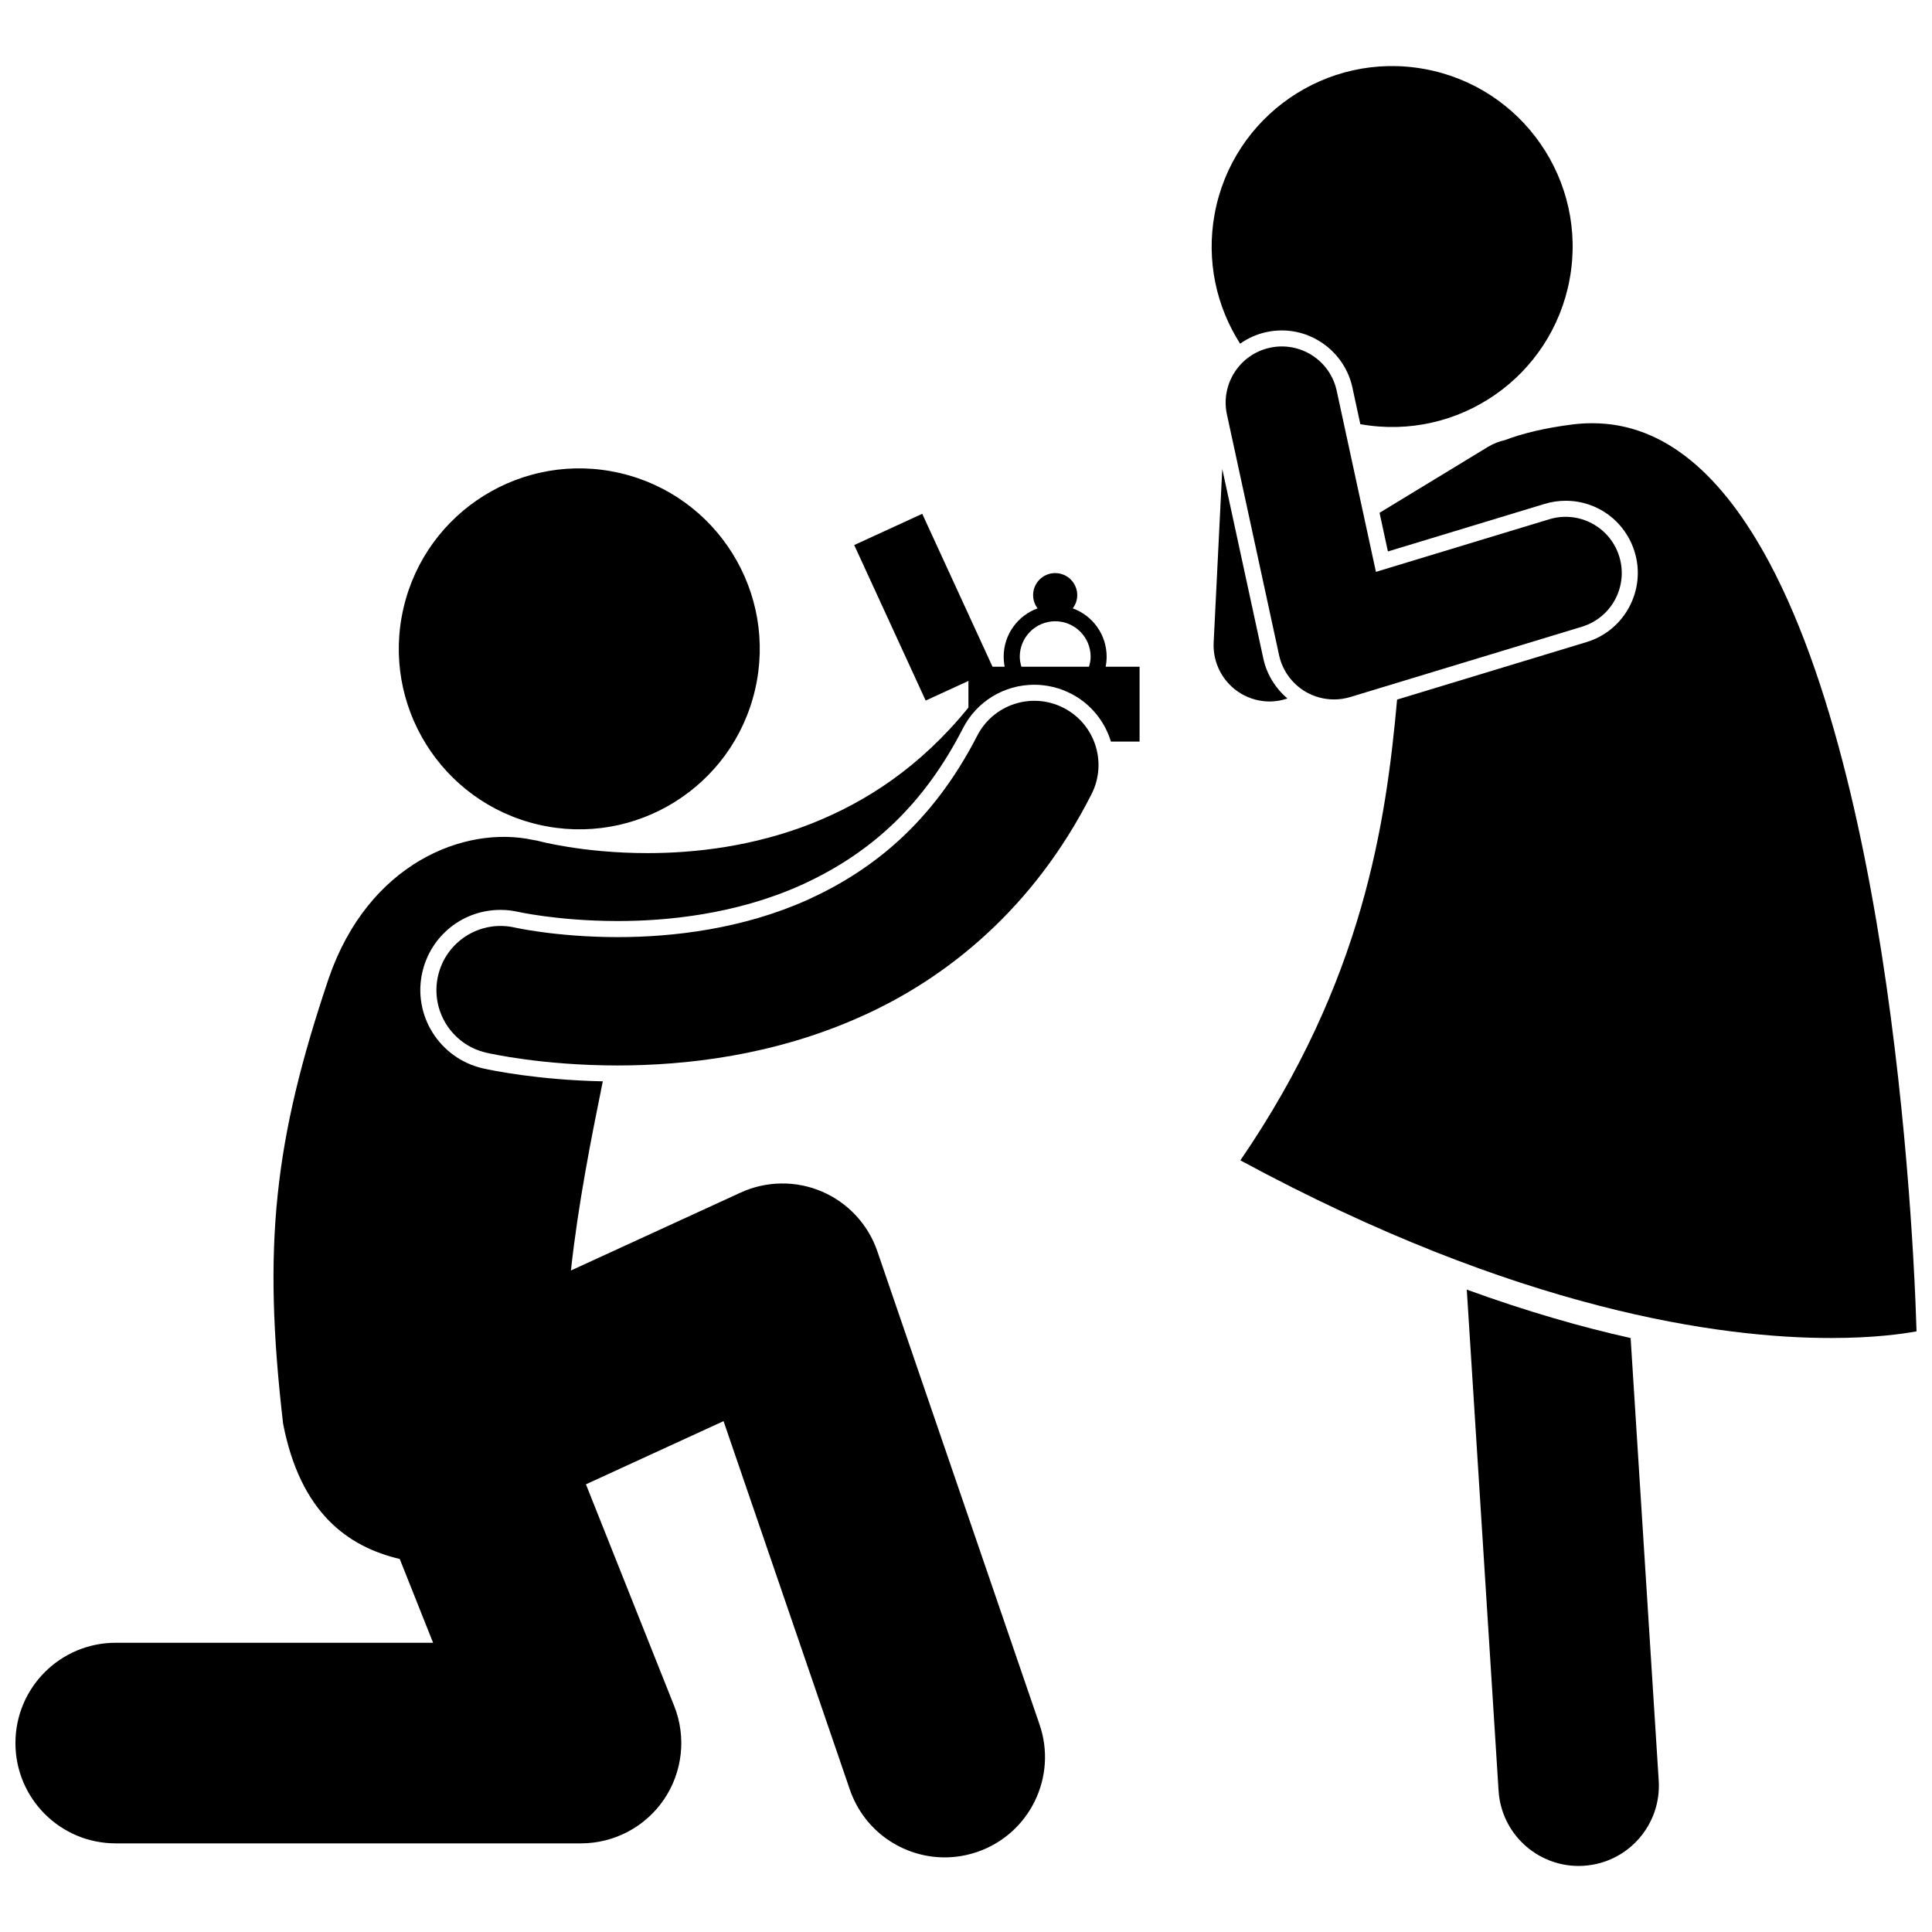
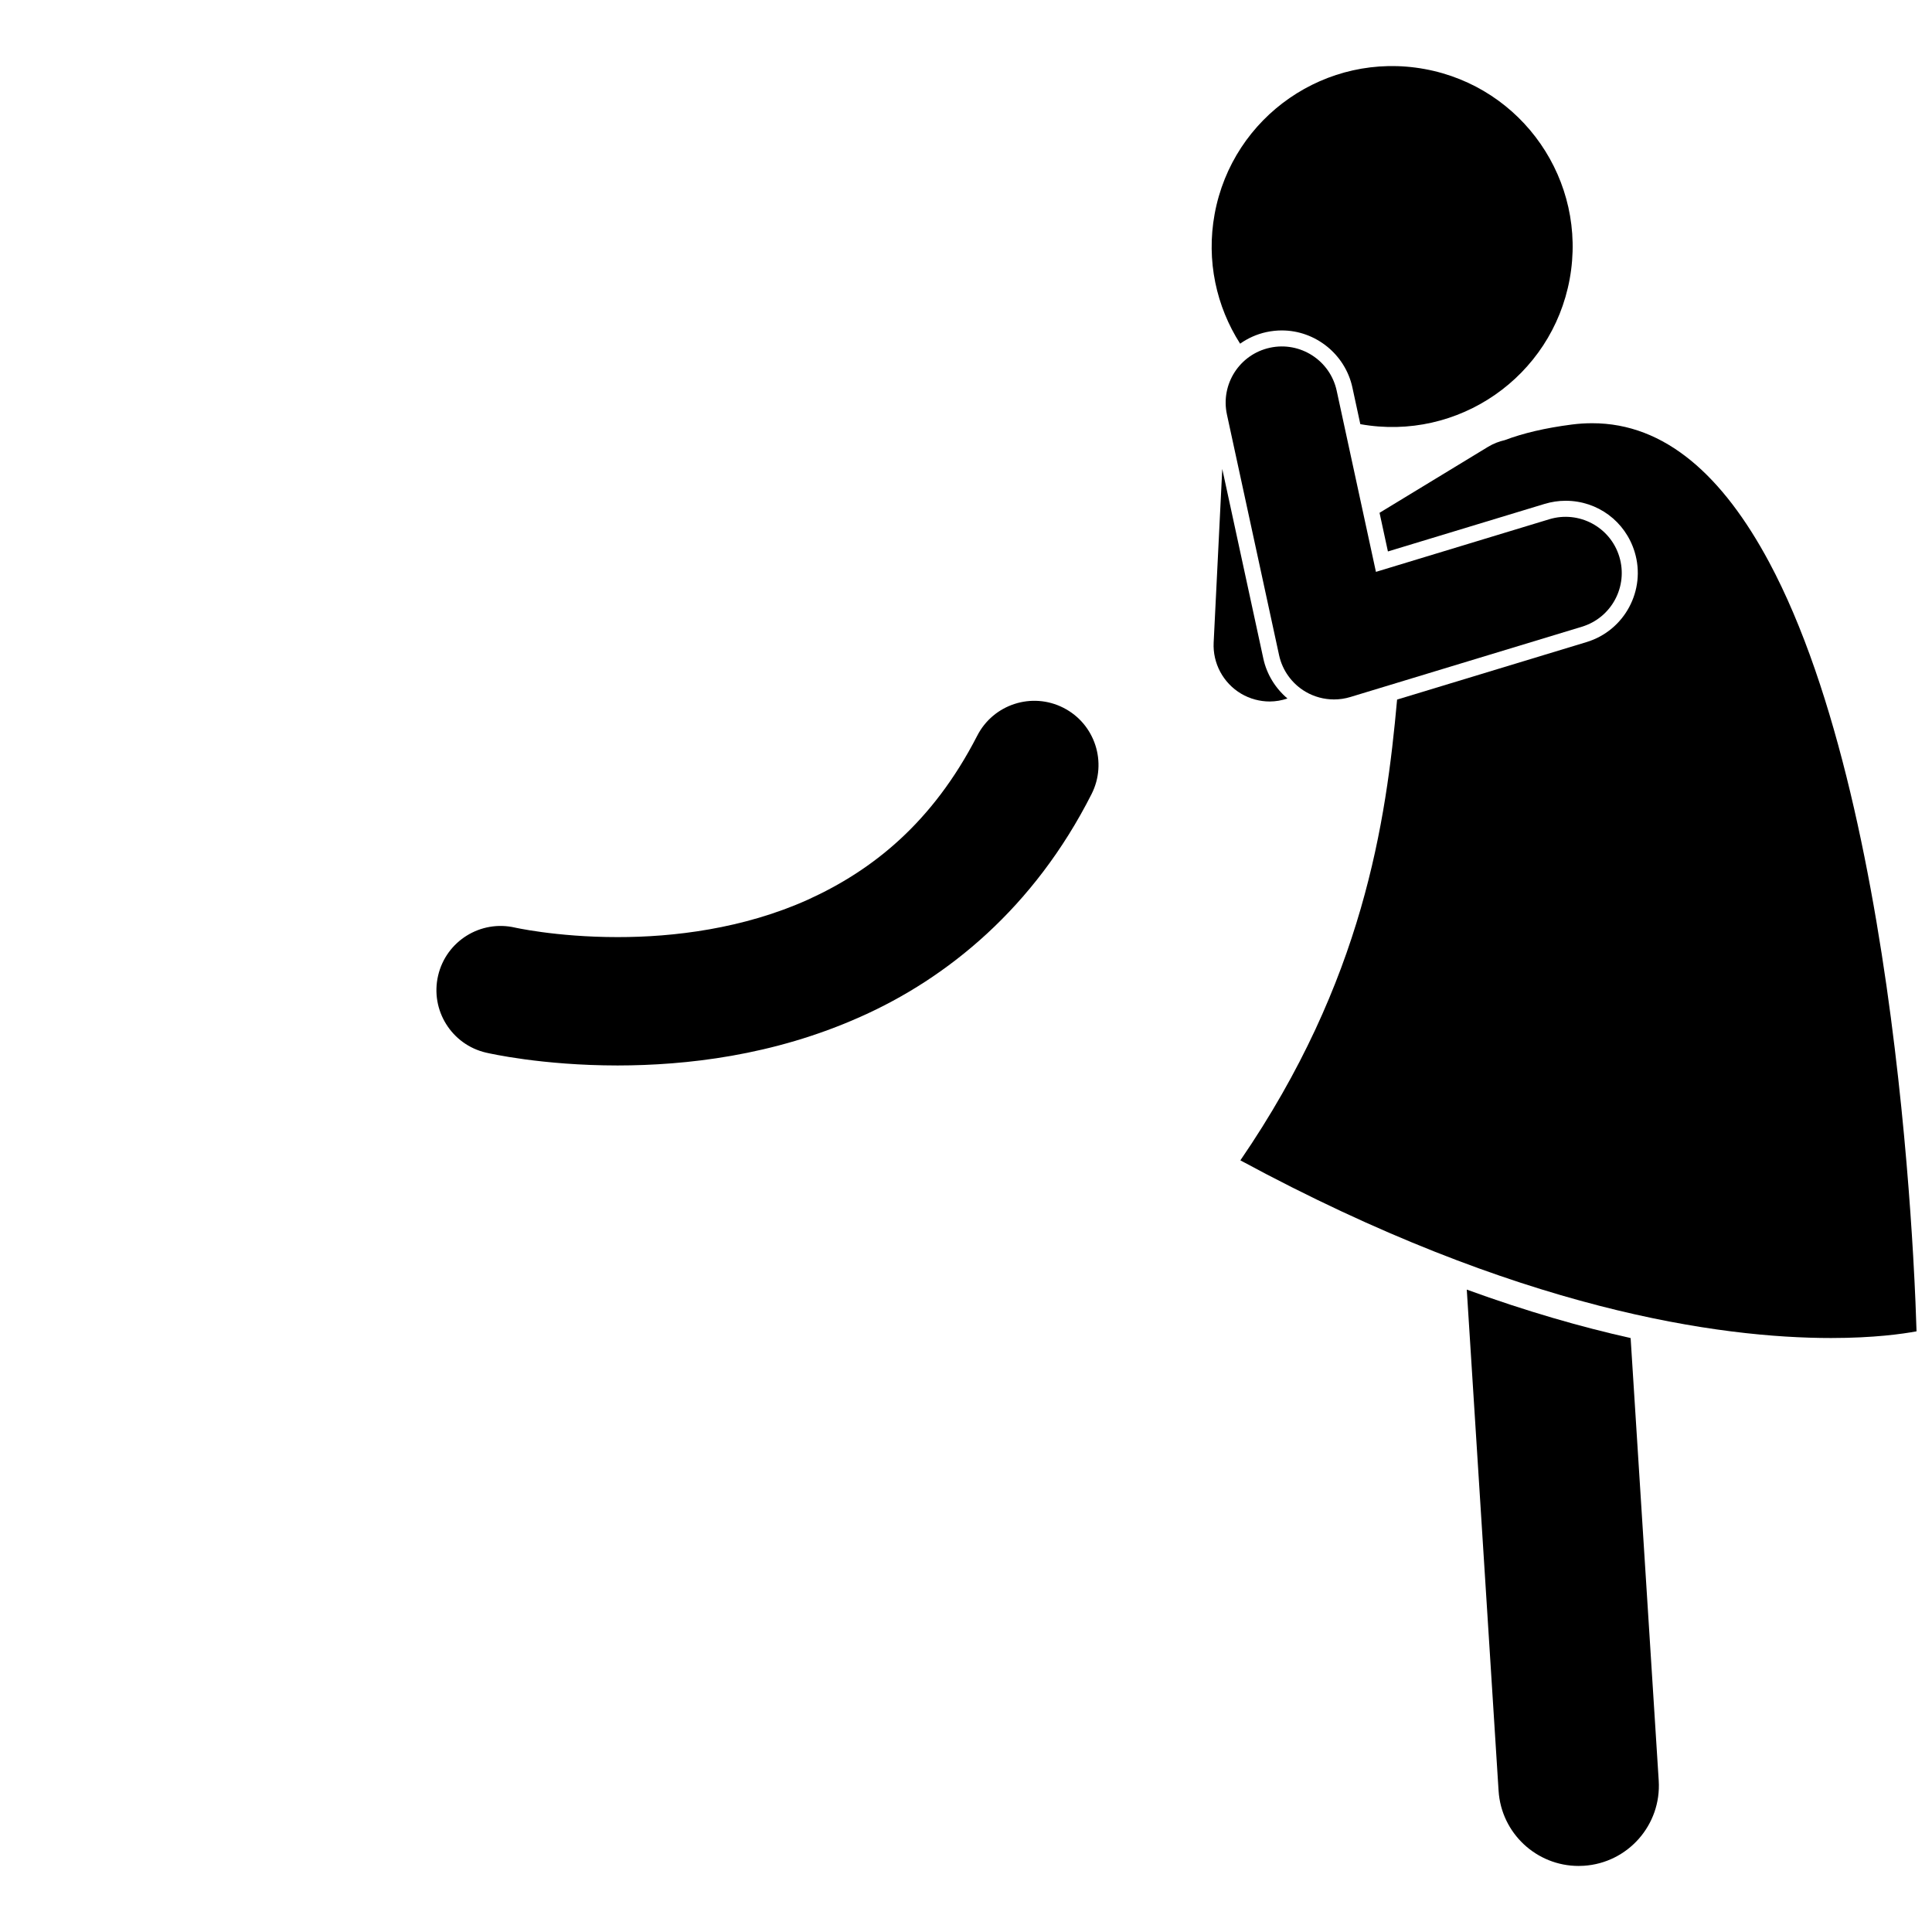
<svg xmlns="http://www.w3.org/2000/svg" width="800px" height="800px" version="1.1" viewBox="144 144 512 512">
  <defs>
    <clipPath id="b">
      <path d="m472 256h179.9v243h-179.9z" />
    </clipPath>
    <clipPath id="a">
      <path d="m148.09 280h298.91v357h-298.91z" />
    </clipPath>
  </defs>
  <path d="m541.14 618.58c0.715 11.258 10.074 19.914 21.199 19.914 0.453 0 0.906-0.016 1.363-0.043 11.719-0.742 20.613-10.844 19.875-22.562l-7.445-117.29c-13.02-2.914-27.512-7.051-43.422-12.84z" />
  <path d="m483.7 231.57c8.934 0 16.789 6.344 18.691 15.082l2.109 9.754c25.918 4.652 50.742-12.539 55.484-38.465 4.75-25.984-12.465-50.895-38.449-55.645-25.977-4.75-50.895 12.453-55.648 38.441-2.262 12.379 0.473 24.512 6.758 34.344 2.039-1.445 4.394-2.516 6.988-3.078 1.348-0.285 2.707-0.434 4.066-0.434z" />
  <path d="m478.8 318.54-10.887-50.266-2.281 46.012c-0.273 5.496 2.523 10.707 7.25 13.527 2.348 1.391 4.981 2.09 7.609 2.09 1.59 0 3.172-0.285 4.699-0.797-3.203-2.707-5.488-6.414-6.391-10.566z" />
  <g clip-path="url(#b)">
    <path d="m553.34 277.54c1.816-0.547 3.684-0.832 5.566-0.832 8.484 0 15.832 5.461 18.301 13.586 3.066 10.09-2.656 20.801-12.75 23.863l-50.211 15.238c-2.941 32.543-8.934 74.52-41.535 122.11 73.805 39.922 127.43 47.082 156.54 47.082 11.391 0 19.027-1.098 22.652-1.773-0.105-3.543-0.348-10.523-0.895-19.996-0.809-14.023-2.269-33.453-4.887-55.023-5.203-43.125-15.125-94.906-33.285-128.82-12.176-22.703-27.465-36.852-46.926-36.816-1.742 0-3.516 0.109-5.34 0.344-7.121 0.918-12.949 2.309-17.789 4.137-1.539 0.348-3.043 0.93-4.465 1.793l-2.445 1.488c-0.348 0.207-0.703 0.414-1.039 0.633l-17.66 10.738-7.578 4.609 2.219 10.242z" />
  </g>
  <path d="m563.22 310.09c7.867-2.387 12.305-10.695 9.918-18.562-2.383-7.863-10.695-12.305-18.559-9.922l-45.941 13.945-10.402-48.008c-1.738-8.031-9.664-13.133-17.691-11.391-8.035 1.742-13.129 9.664-11.395 17.695l13.82 63.781c0.875 4.051 3.43 7.578 7 9.68 2.309 1.355 4.926 2.051 7.559 2.051 1.449 0 2.898-0.211 4.305-0.637z" />
-   <path d="m308.36 269.38c25.727 5.992 41.723 31.699 35.734 57.422-5.992 25.719-31.699 41.715-57.426 35.727-25.723-5.992-41.719-31.699-35.73-57.422 5.988-25.723 31.699-41.719 57.422-35.727" />
  <g clip-path="url(#a)">
-     <path d="m174.67 632.51h123.31c8.797 0 17.059-4.379 21.996-11.66s5.945-16.578 2.695-24.746l-23.395-58.746 36.469-16.746 33.473 97.645c3.781 11.031 14.098 17.969 25.137 17.969 2.859 0 5.766-0.465 8.617-1.445 13.887-4.758 21.285-19.871 16.523-33.754l-42.996-125.44c-2.434-7.094-7.773-12.852-14.664-15.809-6.894-2.957-14.75-2.856-21.566 0.273l-44.969 20.641c1.93-17.668 5.371-34.988 8.449-50.129-17.207-0.363-29.406-2.902-31.82-3.445-11.508-2.676-18.637-14.125-15.988-25.539 2.258-9.688 10.766-16.449 20.691-16.449 1.609 0 3.227 0.184 4.809 0.547l0.207 0.043c0.199 0.039 0.617 0.125 1.191 0.23 1.109 0.207 2.926 0.523 5.312 0.844 4.344 0.586 11.242 1.285 19.434 1.285h0.281c12.441 0 30.941-1.652 48.449-9.527 19.145-8.688 32.766-21.875 42.844-41.488 3.641-7.152 10.906-11.602 18.949-11.602 3.328 0 6.664 0.805 9.645 2.32 5.34 2.719 9.027 7.41 10.656 12.738h7.594v-19.84h-8.992c0.172-0.859 0.262-1.746 0.262-2.656 0-5.894-3.742-10.898-8.977-12.809 0.734-0.977 1.188-2.18 1.188-3.496 0-3.231-2.621-5.848-5.848-5.848-3.231 0-5.848 2.617-5.848 5.848 0 1.316 0.449 2.516 1.184 3.496-5.238 1.906-8.984 6.91-8.984 12.809 0 0.91 0.094 1.797 0.262 2.656h-3.223l-18.621-40.52-18.027 8.281 18.938 41.215 11.328-5.203v7.059c-12.766 15.719-27.105 25-41.574 30.73-15.258 6.019-30.715 7.848-43.469 7.84-8.625 0.004-15.973-0.824-21.031-1.637-2.527-0.402-4.488-0.801-5.75-1.078-0.633-0.141-1.094-0.25-1.359-0.316-0.102-0.027-0.176-0.043-0.223-0.059-0.664-0.184-1.328-0.309-1.996-0.41-18.102-3.91-43.625 6.144-54.129 36.691-14.469 42.891-17.578 70.809-12.082 118.04 4.586 23.594 17.156 32.594 30.906 35.828l8.84 22.203-84.109 0.004c-14.68 0-26.574 11.898-26.574 26.578 0 14.688 11.898 26.582 26.574 26.582zm239.58-314.48c0.012-5.188 4.207-9.383 9.391-9.391 5.184 0.008 9.383 4.203 9.391 9.391-0.004 0.93-0.18 1.809-0.43 2.656h-17.918c-0.254-0.848-0.43-1.727-0.434-2.656z" />
-   </g>
+     </g>
  <path d="m425.83 331.58c-8.367-4.269-18.613-0.941-22.875 7.43-11.828 23.008-27.73 35.641-44.879 43.426-17.117 7.699-35.641 9.926-50.406 9.906-8.219 0.004-15.23-0.668-20.07-1.324-2.426-0.324-4.301-0.648-5.523-0.879-0.605-0.113-1.055-0.203-1.316-0.258-0.133-0.031-0.223-0.043-0.262-0.059v0.004c-9.145-2.113-18.27 3.582-20.395 12.719-2.129 9.148 3.566 18.293 12.715 20.418 0.883 0.199 14.754 3.387 34.855 3.398 18.012-0.02 41.164-2.543 64.312-12.879 23.109-10.25 46.039-28.93 61.281-59.027 4.254-8.371 0.93-18.617-7.438-22.875z" />
</svg>